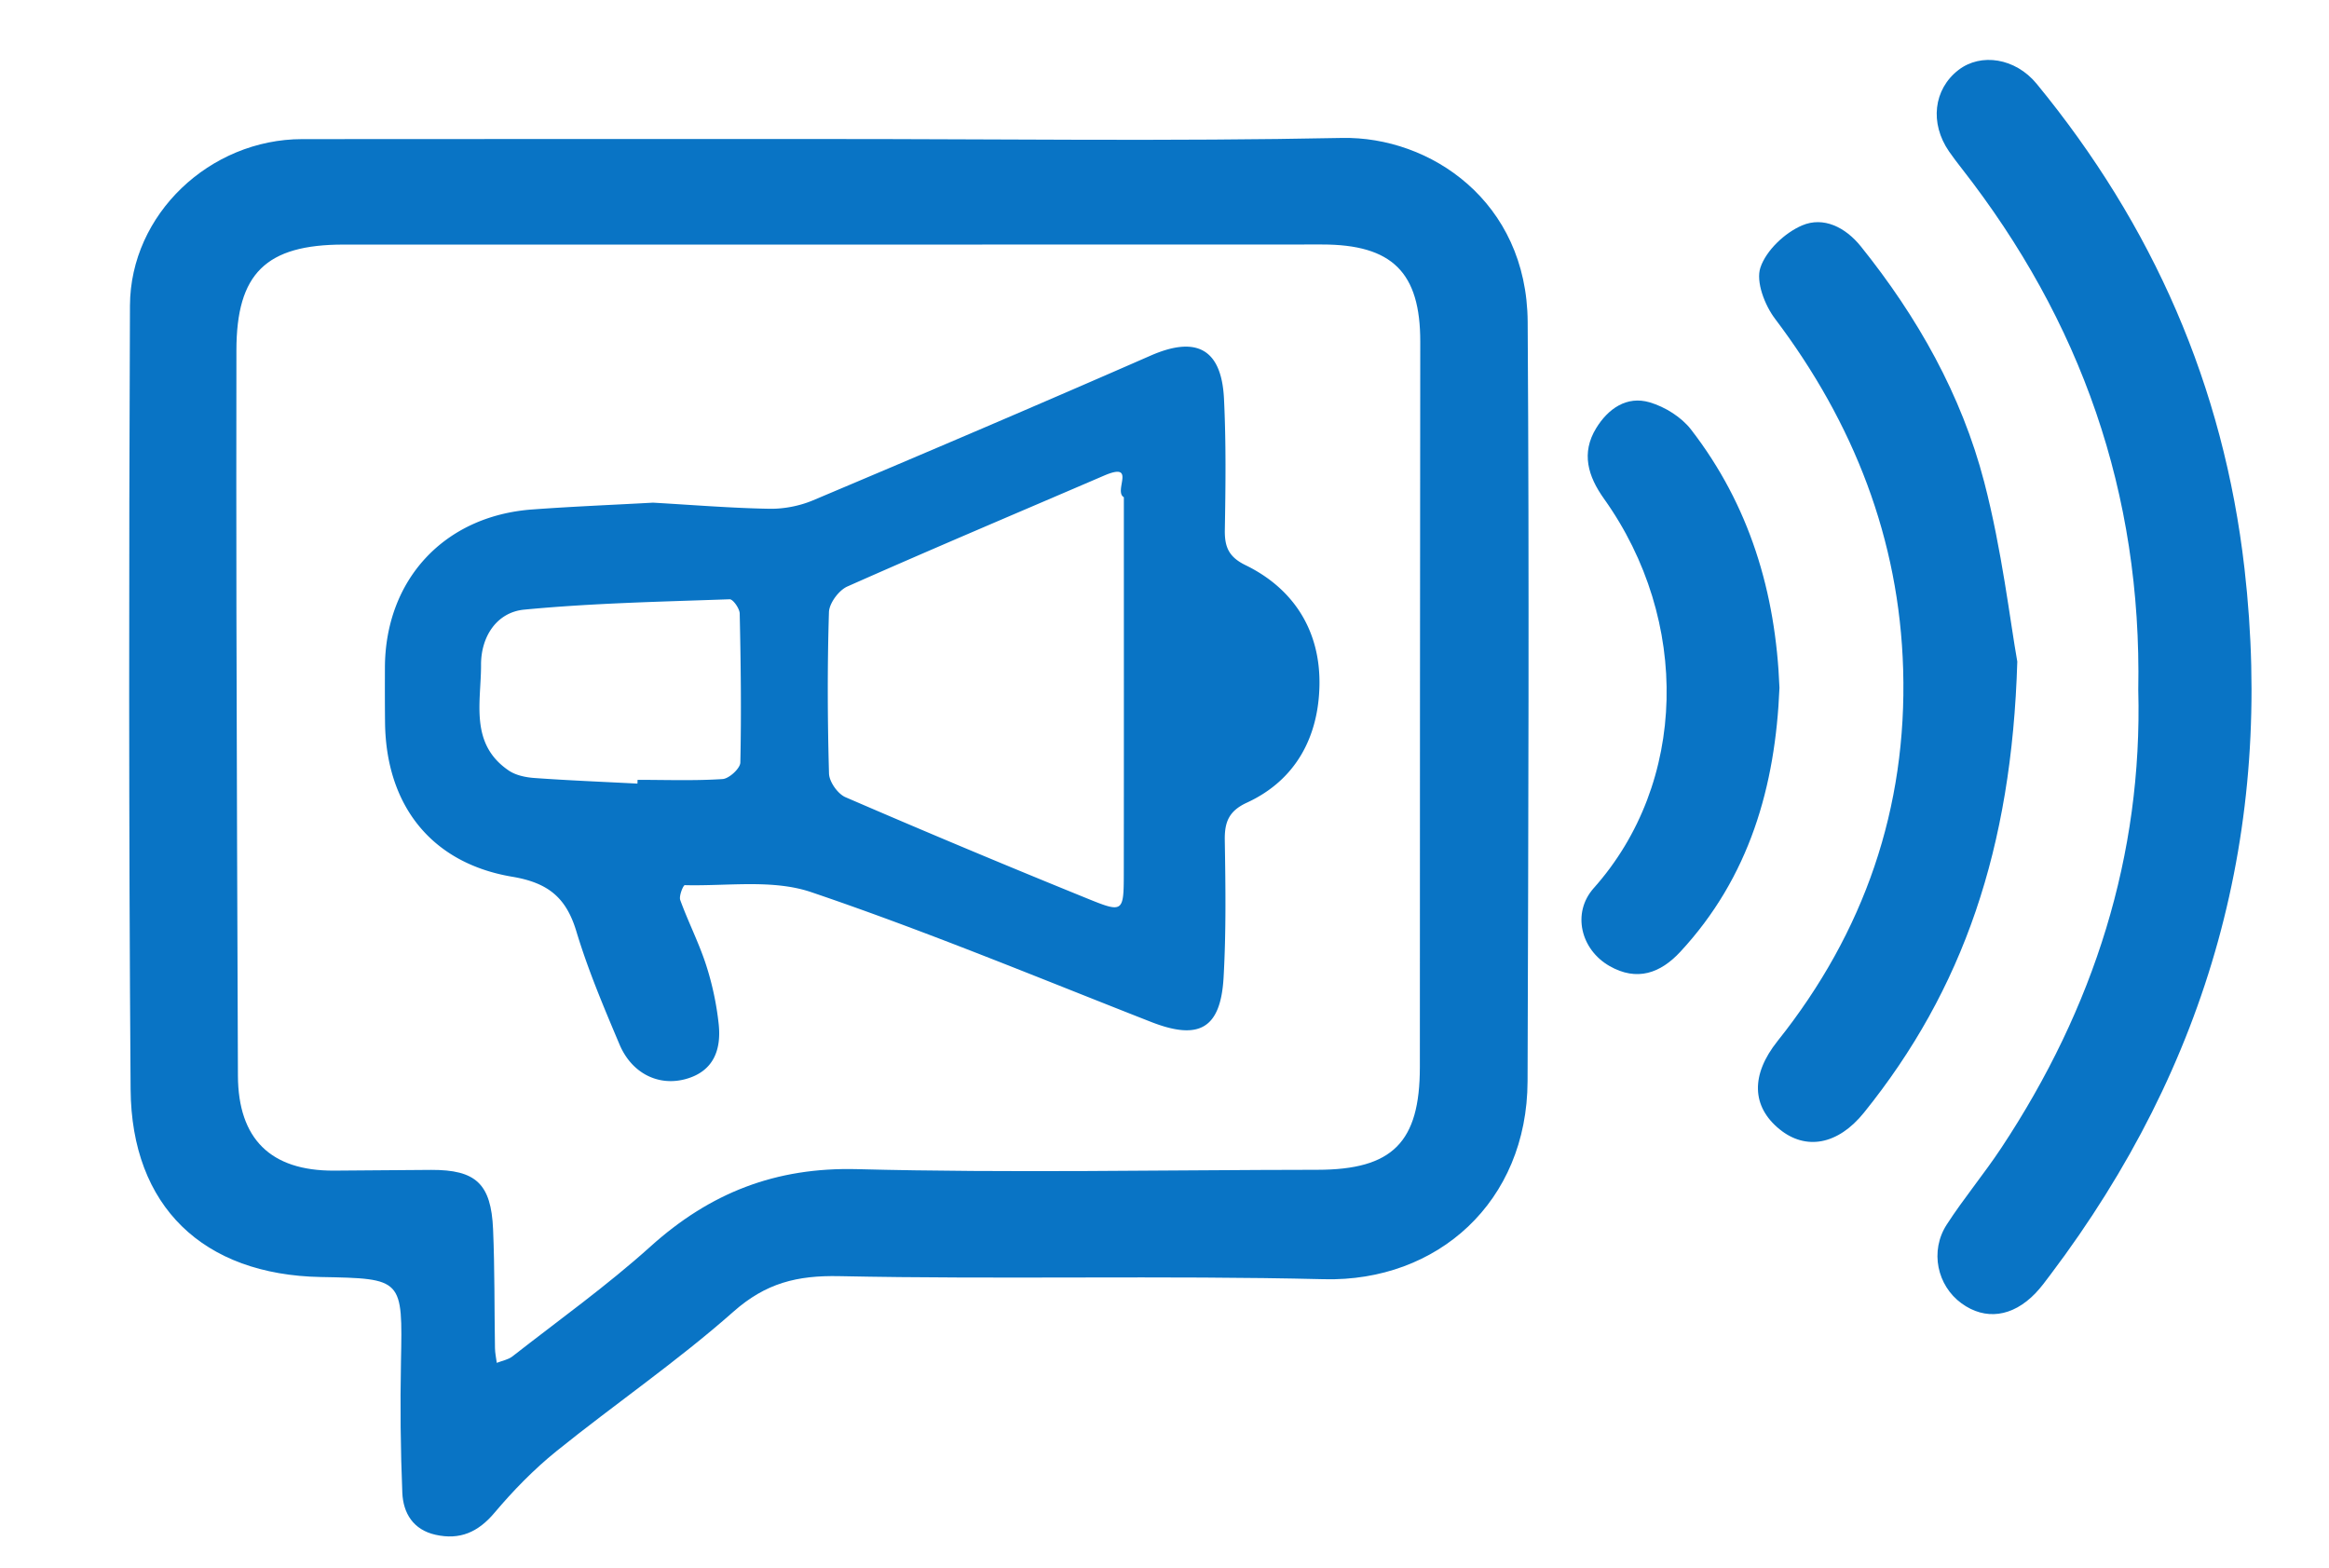
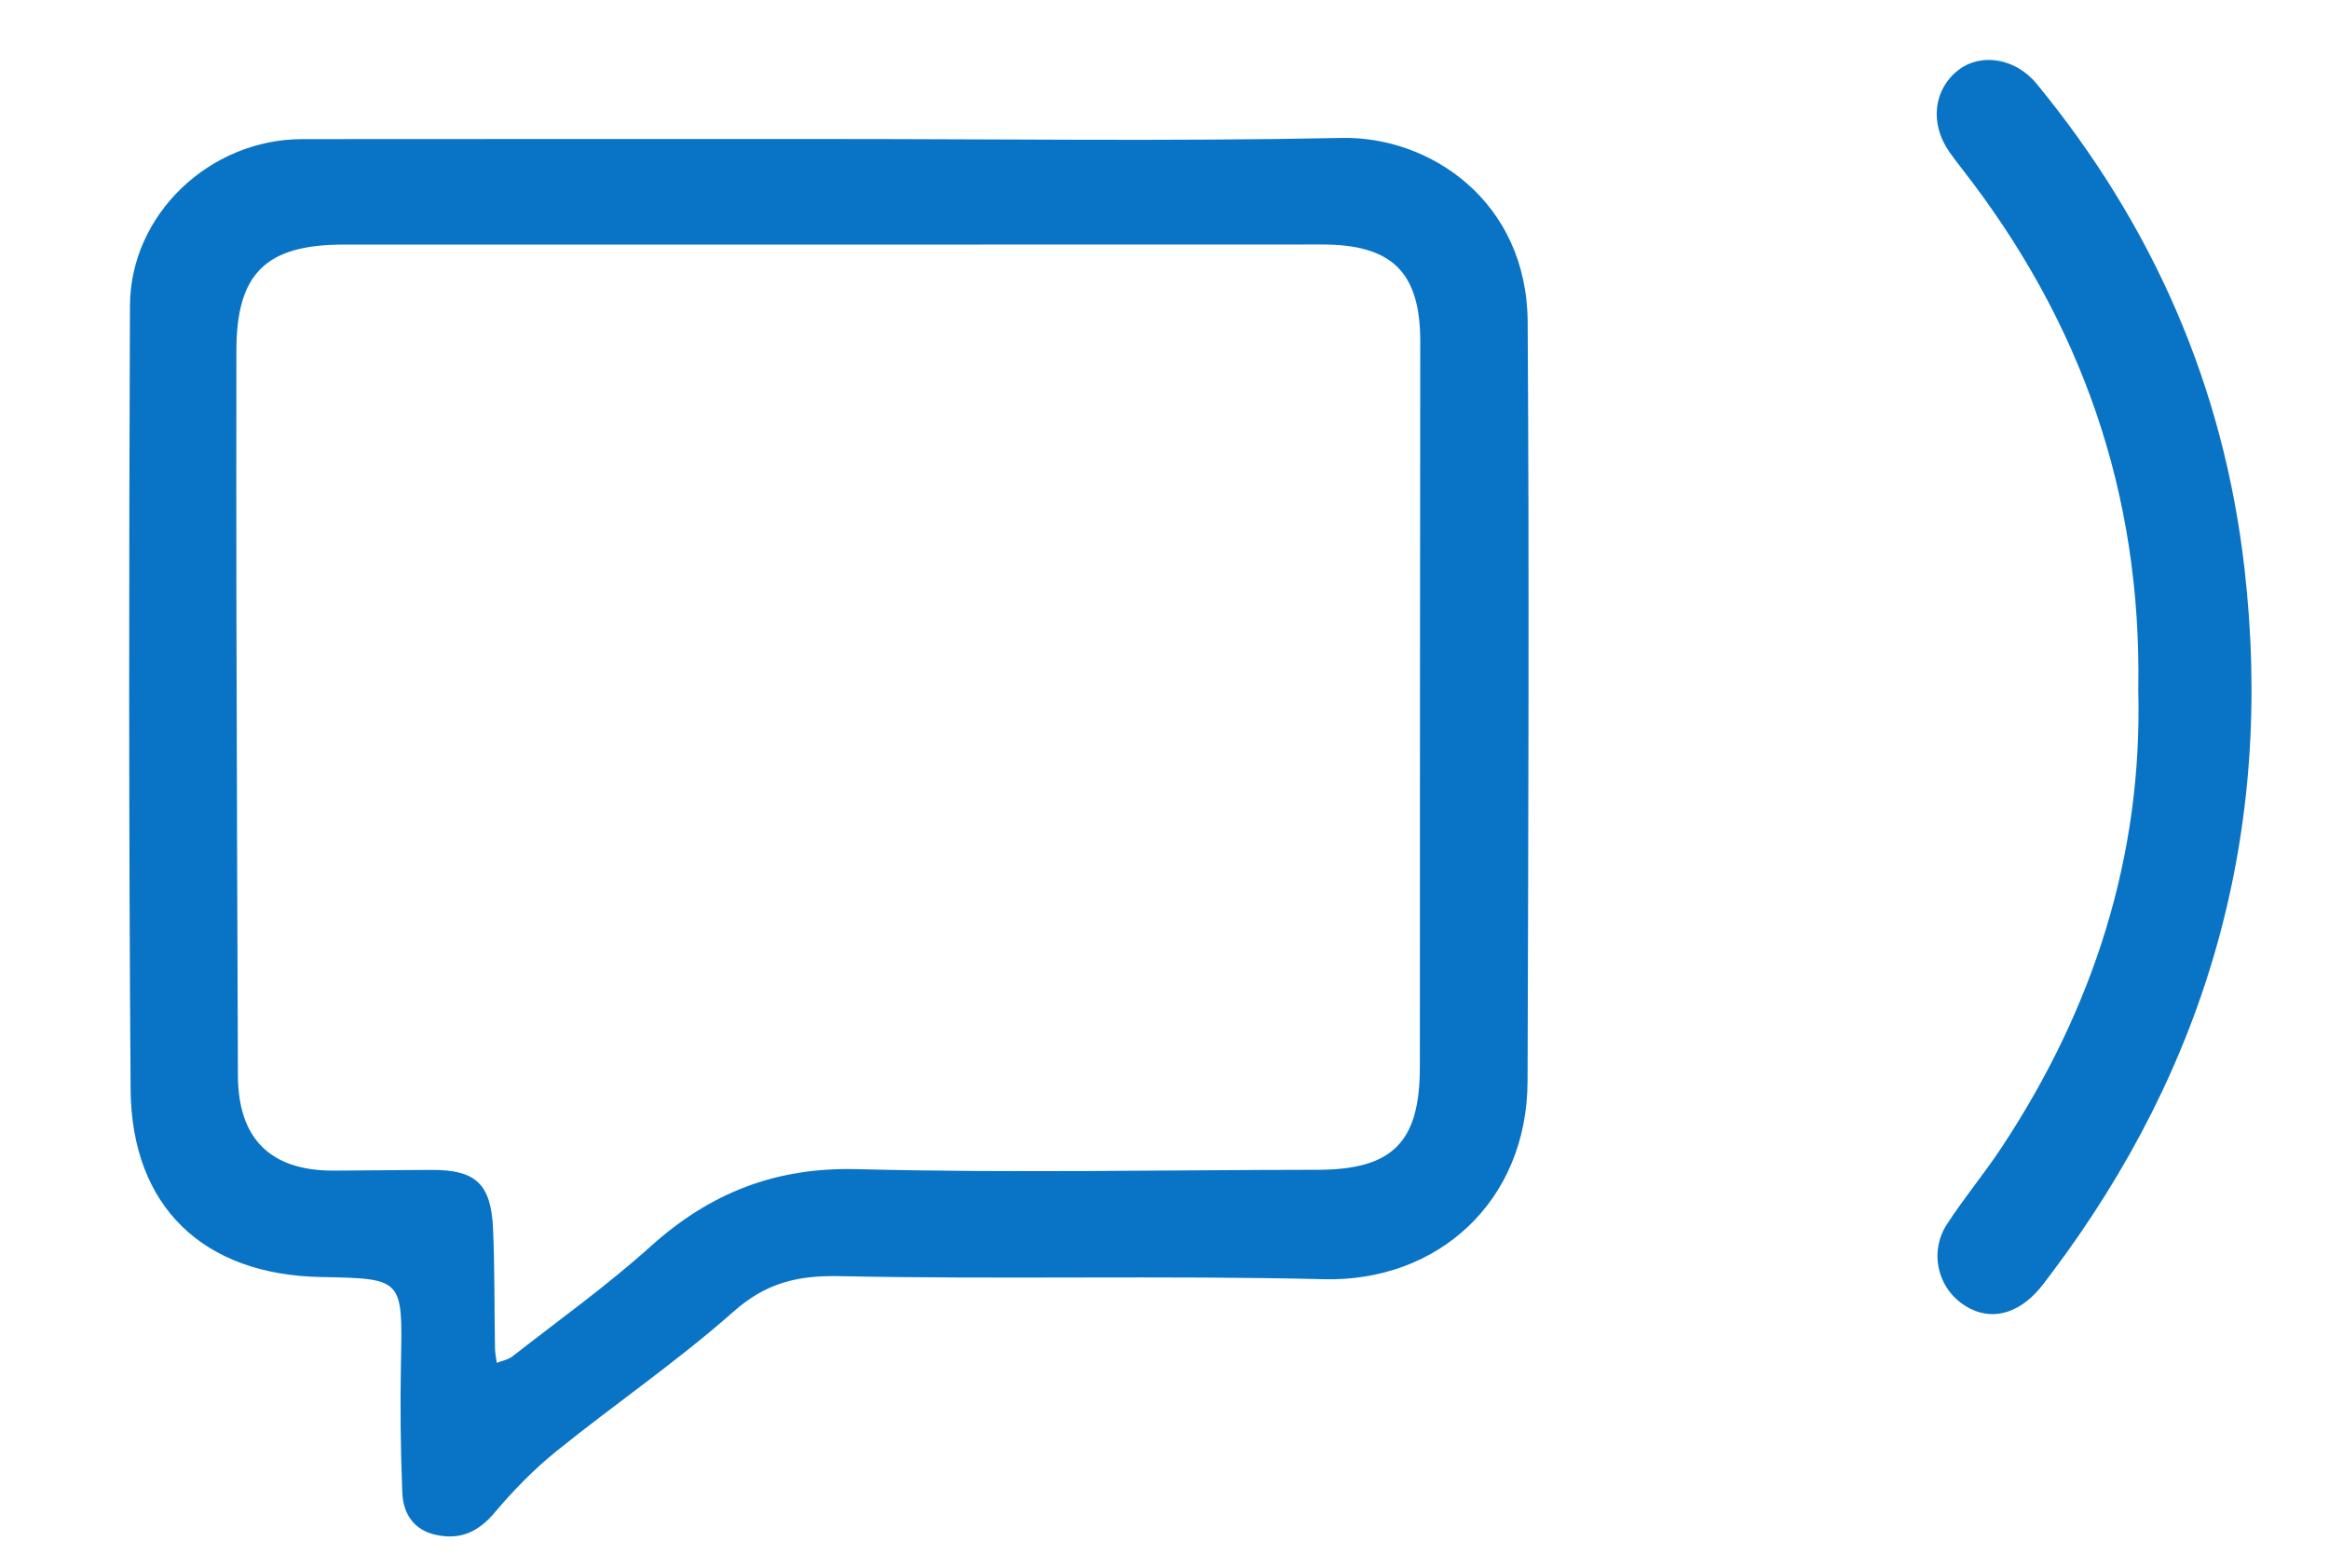
<svg xmlns="http://www.w3.org/2000/svg" xml:space="preserve" width="2000px" height="1346.215px" x="0px" y="0px" viewBox="0 0 2000 1346.215">
  <g clip-rule="evenodd">
    <path fill="none" d="M4401.978 1040.998c0 866.733-.077 1733.468.49 2600.201.016 19.634-4.424 24.063-24.057 24.053q-2594.965-.789-5189.929 0c-19.634.005-24.06-4.419-24.055-24.053.527-1735.211.527-3470.428 0-5205.639-.005-19.634 4.421-24.063 24.055-24.053q2594.964.789 5189.929 0c19.633-.011 24.072 4.418 24.057 24.053-.568 868.478-.49 1736.961-.49 2605.438M709.777 119.403c-150.118 0-300.233-.123-450.349.051-79.111.093-147.5 64.4-147.822 142.991-.918 224.294-1.059 448.608.555 672.896.724 100.777 62.417 159.311 163.277 161.198 70.749 1.319 70.294 1.314 68.89 72.936-.734 37.4-.376 74.878 1.161 112.254.724 17.547 9.329 31.872 28.561 36.147 20.854 4.644 36.453-2.158 50.512-18.811 16.125-19.106 33.89-37.364 53.325-53.035 50.199-40.485 103.718-77.073 151.928-119.721 27.825-24.615 54.733-31.27 90.992-30.513 138.71 2.91 277.563-.736 416.254 2.629 97.282 2.363 174.396-66.348 174.721-170.066.681-217.317 1.48-434.641.089-651.947-.662-103.493-83.695-159.506-159.62-157.961-147.437 2.998-294.977.876-442.474.952m1376.206 1526.154h-2.547c0 76.792.443 153.588-.34 230.374-.176 17.148 2.744 24.288 22.475 24.063 98.612-1.104 197.252-1.063 295.866-.021 18.563.194 22.191-6.347 20.987-22.482-1.164-15.625-1.458-31.525.074-47.082 1.838-18.688-5.225-23.547-23.368-23.275-65.442.992-130.916-.072-196.366.623-15.349.164-21.859-2.977-20.852-20.063 1.537-26.089 1.177-52.381-.062-78.511-.724-15.307 4.713-19.112 19.292-18.841 45.371.839 90.766.317 136.15.286 66.261-.041 65.433-.056 65.458-66.485.005-18.504-6.648-21.357-22.667-21.153-58.467.747-116.956-.22-175.424.558-16.637.22-23.489-4.199-22.083-21.926 2.138-26.937 3.337-54.063 2.731-81.062-.379-16.923 6.231-20.032 21.451-19.823 58.465.793 116.947.317 175.424.333 35.897.01 35.877.03 35.565-34.486-.11-12.218-1.43-24.615.187-36.613 2.353-17.439-5.278-19.629-20.516-19.536-96.002.588-192.022.94-288.006-.553-21.242-.327-23.976 7.17-23.781 25.265.829 76.796.352 153.608.352 230.41M152.37 1746.201c-9.597 0-19.339 1.063-28.765-.215-20.946-2.854-25.605 4.792-20.383 24.651 13.627 51.834 41.774 91.536 90.91 114.862 62.942 29.878 127.408 32.772 192.145 7.503 66.182-25.832 100.553-79.227 98.093-148.233-2.302-64.589-36.092-104.94-107.135-127.894-5.803-1.872-11.748-3.324-17.501-5.335-37.797-13.185-76.25-24.835-113.103-40.28-26.283-11.021-36.059-34.645-30.627-59.802 5.83-27.014 24.29-43.742 52.629-46.034 14.729-1.186 29.681-1.237 44.431-.25 37.191 2.485 58.84 21.531 68.598 57.209 1.588 5.805 7.976 14.264 12.637 14.596 22.58 1.611 45.339 1.269 67.998.502 3.219-.107 9.178-6.593 8.901-9.688-4.35-48.984-22.16-91.183-64.87-119.215-65.66-43.098-171.936-40.111-235.203 6.087-77.336 56.478-76.769 178.617 3.562 230.251 28.617 18.396 63.19 27.791 95.507 40.081 26.648 10.132 55.304 15.778 80.689 28.247 35.706 17.542 42.075 68.613 14.248 93.023-41.055 36.021-137.531 15.87-155.692-35.386-8.024-22.651-18.578-27.515-38.759-24.789-5.999.81-12.201.125-18.31.109M1836.216 592.37c3.765 142.01-38.17 273.273-117.567 393.24-14.883 22.487-32.313 43.313-46.944 65.954-14.674 22.708-8.196 52.411 12.755 67.606 20.37 14.775 43.687 11.758 63.331-8.566 4.82-4.992 8.934-10.689 13.128-16.243 135.774-179.988 192.227-381.482 166.515-606.134-17.959-156.912-78.728-294.855-178.51-416.306-18.144-22.078-47.819-26.758-67.162-11.783-21.38 16.545-24.771 45.696-8.034 69.928 3.462 5.018 7.183 9.86 10.937 14.668 102.162 130.728 154.655 278.419 151.551 447.636m1020.746 1046.696q-1.695-.006-3.391-.005c0 77.65 1.273 155.337-.749 232.937-.634 24.386 6.513 30.42 28.876 27.971 16.381-1.796 33.232-1.515 49.672.005 18.389 1.697 23.531-4.736 23.283-23.102-.831-61.939-.524-123.92.811-185.854.852-39.554 20.424-65.218 51.859-72.72 54.828-13.088 99.629 21.096 100.404 78.371.823 61.07.343 122.182-.902 183.241-.335 16.31 4.096 21.332 20.307 20.068 19.081-1.488 38.434-1.283 57.551-.01 15.322 1.018 21.68-2.593 21.47-19.619-.866-70.675.987-141.4-.767-212.039-1.806-72.572-38.956-122.585-102.223-137.954-46.688-11.338-91.787-6.449-130.97 25.495-4.278 3.488-10.334 4.802-15.565 7.119-1.643-5.554-4.593-11.077-4.711-16.667-.7-33.146-.35-66.318-1.153-99.459-.539-22.318 5.864-53.419-5.938-64.477-12.361-11.583-42.855-2.936-65.261-4.945-18.752-1.682-23.222 5.406-23.01 23.408.942 79.401.407 158.821.407 238.236m-1021.769 133.249c0-34.87.604-69.75-.126-104.599-1.564-74.53-37.135-125.024-99.667-138.454-23.621-5.074-48.497-5.918-72.798-5.882-66.092.087-115.982 33.376-134.844 88.053-14.888 43.165-14.888 43.165 29.395 43.155 4.359 0 8.761-.399 13.069.056 19.199 2.036 32.747-.577 42.378-22.416 10.859-24.62 49.905-34.373 81.354-26.502 30.795 7.707 42.154 21.438 45.783 52.248 1.899 16.12-1.144 22.61-19.801 22.523-40.794-.194-81.905.261-122.332 5.104-55.362 6.634-90.347 43.569-95.551 94.533-5.367 52.565 22.184 102.384 71.133 118.197 54.741 17.69 109.544 20.769 157.199-21.823 2.301-2.056 9.766 1.657 14.826 2.686-7.065 23.27 8.438 20.841 22.866 20.478 16.552-.419 33.177-.915 49.673.144 13.775.879 18.115-3.836 17.79-17.66-.858-36.598-.291-73.227-.347-109.841m1416.388-56.211c.621 112.388 79.916 193.618 189.102 193.715 107.713.103 189.566-83.189 188.234-191.536-1.396-113.502-82.213-196.568-190.871-196.195-106.475.367-187.071 84.226-186.465 194.016m-2351.415 3.298c2.616-109.39-77.29-193.838-186.606-197.213-99.087-3.054-184.075 79.589-188.747 178.306-5.659 119.608 71.434 204.818 183.993 209.247 109.098 4.29 188.621-75.789 191.36-190.34m832.16-1151.299c-6.211-34.899-13.161-95.622-28.41-154.187-19.487-74.837-57.28-141.773-105.884-202.266-13.354-16.622-32.169-25.909-50.515-18.09-14.872 6.337-30.831 21.444-35.787 36.199-4.061 12.085 3.664 32.189 12.535 43.927 67.524 89.348 106.767 189.261 110.04 301.06 3.485 118.919-33.279 225.731-107.838 319.149-23.273 29.156-22.204 56.272 1.629 75.707 22.518 18.371 50.112 13.645 72.598-14.248 84.987-105.431 126.876-226.677 131.632-387.251M2758.251 1658.46c6.98 0 13.959.006 20.938 0 30.922-.03 31.371-.389 20.591-29.903-44.865-122.831-195.626-125.904-270.358-72.838-78.315 55.603-96.827 188.528-38.708 276.485 39.114 59.192 97.641 81.261 164.541 76.326 69.639-5.135 120.435-41.539 145.317-109.621 6.805-18.615 7.227-29.627-18.022-26.589-15.481 1.861-31.427 1.237-47.052.128-15.21-1.079-24.413 2.936-33.613 17.01-27.475 42.02-93.38 41.564-123.545.896-27.807-37.488-29.78-107.013-4.162-146.562 26.609-41.083 96.801-50.913 121.588-11.829 17.694 27.898 37.612 27.469 62.485 26.497m-1523.515-.035c13.32 0 21.309-.941 29.001.168 26.055 3.774 25.904-7.38 19.094-27.853-33.762-101.488-161.238-130.609-241.644-91.224-81.865 40.106-113.126 123.813-99.742 214.014 13.558 91.377 79.139 148.908 170.097 156.432 78.85 6.516 157.472-47.148 176.388-119.205 3.646-13.9 2.444-18.963-12.99-18.258-20.897.951-41.961-.849-62.764.85-7.896.639-19.239 5.814-22.252 12.141-23.035 48.382-103.386 47.467-134.811.645-22.168-33.028-23.168-69.196-15.18-105.626 7.487-34.138 26.096-61.101 63.049-69.458 29.318-6.623 59.692-1.814 75.828 22.412 16.896 25.36 36.305 28.132 55.926 24.962m671.298-20.447h-.867c0 61.903-.168 123.802.087 185.706.101 24.222-8.162 59.11 4.194 69.907 14.678 12.826 47.565 3.887 72.362 6.373 19.403 1.943 22.462-6.02 22.231-23.398-.969-73.222-.275-146.464-.496-219.701-.261-86.309-1.25-172.618-.902-258.922.064-16.121-4.353-21.798-20.582-20.57-17.338 1.305-34.995 1.698-52.251-.071-20.628-2.112-24.438 6.47-24.198 25.29 1.005 78.452.422 156.922.422 235.386M1528.091 590.57c-3.186-82.055-25.789-156.897-75.96-221.763-8.28-10.704-22.347-19.449-35.444-23.32-19.806-5.841-35.788 5.513-46.017 22.216-13.047 21.302-6.999 41.293 6.72 60.528 74.588 104.578 71.657 244.132-8.766 334.338-18.948 21.256-11.211 52.77 13.44 66.886 23.705 13.573 43.878 6.162 60.86-12.151 59.425-64.078 81.71-142.154 85.167-226.734m-185.215 1121.56h-3.293c0 55.721.604 111.451-.382 167.151-.281 16.003 3.948 21.756 20.292 20.677 19.938-1.324 40.134-1.626 60.021.011 17.615 1.442 22.047-4.649 21.895-21.726-.818-91.408-.215-182.832-.666-274.25-.122-24.882 7.114-59.613-5.922-71.913-13.619-12.847-47.65-3.487-72.682-5.042-14.009-.87-19.864 2.357-19.613 18.018.897 55.679.35 111.379.35 167.074m105.094-285.752c.256-30.783-21.876-51.619-55.843-52.581-33.962-.966-59.096 21.103-59.203 51.972-.107 30.405 22.234 50.055 56.971 50.11 34.685.052 57.83-19.675 58.075-49.501" />
    <path fill="#0974C5" fill-rule="evenodd" d="M709.777 119.367c147.497-.04 295.037 2.082 442.473-.915 75.925-1.545 158.958 54.468 159.62 157.961 1.392 217.307.592 434.63-.089 651.947-.325 103.719-77.438 172.43-174.721 170.066-138.69-3.365-277.544.281-416.254-2.629-36.258-.757-63.167 5.897-90.992 30.513-48.21 42.647-101.729 79.235-151.928 119.721-19.435 15.671-37.199 33.929-53.325 53.035-14.059 16.652-29.658 23.454-50.512 18.811-19.232-4.275-27.837-18.601-28.561-36.147-1.537-37.376-1.895-74.854-1.161-112.254 1.404-71.621 1.859-71.616-68.89-72.936-100.859-1.888-162.553-60.421-163.277-161.198-1.614-224.288-1.473-448.603-.555-672.896.322-78.591 68.711-142.898 147.822-142.991 150.117-.175 300.232-.052 450.35-.088m4.087 90.657c-139.572 0-279.142.01-418.714-.006-66.832-.005-92.073 24.784-92.132 90.795-.064 75.017-.167 150.039.01 225.061.314 132.589.762 265.178 1.292 397.761.217 54.283 28.052 81.747 82.33 81.553 27.911-.097 55.823-.547 83.734-.634 38.239-.123 51.383 11.886 53.048 51.066 1.445 33.969 1.062 68.016 1.629 102.025.069 4.204 1.01 8.398 1.547 12.597 4.508-1.795 9.743-2.659 13.412-5.523 39.82-31.136 81.128-60.655 118.611-94.41 51.084-46.003 107.357-68.215 177.541-66.39 131.625 3.422 263.411.665 395.127.548 64.537-.057 87.977-23.567 87.994-88.207.057-207.615.084-415.226.34-622.837.074-59.51-24.021-83.521-84.439-83.48-140.442.096-280.886.03-421.33.081M1836.216 592.37c3.104-169.217-49.389-316.908-151.553-447.636-3.754-4.808-7.475-9.65-10.937-14.668-16.736-24.231-13.346-53.383 8.034-69.928 19.343-14.975 49.019-10.295 67.162 11.783 99.782 121.45 160.551 259.394 178.51 416.306 25.712 224.651-30.74 426.146-166.515 606.134-4.194 5.554-8.308 11.251-13.128 16.243-19.645 20.324-42.961 23.342-63.331 8.566-20.951-15.195-27.429-44.898-12.755-67.606 14.632-22.642 32.062-43.467 46.944-65.954 79.399-119.966 121.333-251.23 117.569-393.24" />
-     <path fill="#0974C5" fill-rule="evenodd" d="M1732.326 568.103c-4.756 160.574-46.646 281.82-131.632 387.252-22.485 27.893-50.08 32.619-72.598 14.248-23.833-19.435-24.902-46.551-1.629-75.707 74.559-93.418 111.323-200.23 107.838-319.149-3.273-111.799-42.516-211.712-110.04-301.06-8.871-11.737-16.596-31.842-12.535-43.927 4.956-14.755 20.915-29.862 35.787-36.199 18.346-7.819 37.161 1.468 50.515 18.09 48.604 60.492 86.396 127.429 105.884 202.266 15.249 58.563 22.199 119.286 28.41 154.186" />
-     <path fill="#0974C5" fill-rule="evenodd" d="M1528.091 590.57c-3.457 84.58-25.742 162.655-85.166 226.733-16.982 18.313-37.155 25.725-60.86 12.151-24.651-14.116-32.389-45.63-13.44-66.886 80.423-90.206 83.354-229.76 8.766-334.338-13.719-19.235-19.767-39.227-6.72-60.528 10.229-16.703 26.211-28.057 46.017-22.216 13.098 3.871 27.164 12.616 35.444 23.32 50.17 64.867 72.773 139.71 75.959 221.764" />
    <path fill="none" d="M713.864 209.998c140.444-.025 280.888.041 421.331-.056 60.418-.041 84.514 23.971 84.439 83.48-.256 207.611-.283 415.222-.34 622.837-.018 64.64-23.457 88.15-87.994 88.207-131.717.117-263.503 2.874-395.127-.548-70.184-1.825-126.457 20.387-177.541 66.39-37.483 33.755-78.792 63.274-118.611 94.41-3.669 2.864-8.904 3.729-13.412 5.523-.537-4.198-1.478-8.393-1.547-12.597-.567-34.01-.184-68.057-1.629-102.025-1.665-39.181-14.809-51.189-53.048-51.066-27.912.087-55.823.537-83.734.634-54.278.194-82.113-27.27-82.33-81.553-.53-132.583-.977-265.172-1.292-397.761-.177-75.021-.074-150.044-.01-225.061.059-66.011 25.3-90.8 92.132-90.795 139.571.017 279.141.007 418.713-.019M560.779 431.627c-34.24 1.893-69.028 3.294-103.733 5.841-75.587 5.539-126.283 60.277-126.503 135.883-.046 15.7-.072 31.406.107 47.103.803 70.726 39.475 120.662 109.198 132.368 30.86 5.182 46.341 17.865 55.097 46.909 9.983 33.115 23.582 65.233 37.086 97.161 10.563 24.969 33.727 36.226 57.291 29.516 23.733-6.762 30.146-25.357 27.842-47.017-1.821-17.122-5.493-34.343-10.789-50.729-6.14-19-15.386-36.981-22.214-55.792-1.281-3.529 2.583-12.853 3.897-12.816 36.342.961 75.385-5.237 108.477 5.979 98.563 33.406 194.894 73.446 291.879 111.446 41.035 16.079 59.822 6.04 62.328-38.199 2.221-39.14 1.665-78.479 1.028-117.711-.255-15.649 3.442-25.193 18.948-32.333 42.473-19.552 61.587-57.076 62.352-100.957.795-45.711-21.255-82.401-63.532-103.018-14.456-7.047-17.981-15.695-17.727-30.379.652-37.487 1.1-75.067-.726-112.494-2.103-43.083-23.91-54.166-63.006-37.038-96.283 42.178-193 83.379-289.85 124.242-11.579 4.884-25.104 7.497-37.656 7.272-33.052-.588-66.067-3.319-99.794-5.237" />
-     <path fill="#0974C5" fill-rule="evenodd" d="M560.779 431.627c33.727 1.918 66.742 4.649 99.796 5.237 12.553.225 26.078-2.389 37.656-7.272 96.85-40.863 193.567-82.064 289.85-124.242 39.096-17.128 60.903-6.045 63.006 37.038 1.825 37.427 1.378 75.007.726 112.494-.255 14.684 3.271 23.332 17.727 30.379 42.277 20.616 64.327 57.307 63.532 103.018-.765 43.881-19.879 81.405-62.352 100.957-15.506 7.14-19.203 16.684-18.948 32.333.637 39.231 1.192 78.571-1.028 117.711-2.506 44.239-21.293 54.278-62.328 38.199-96.985-38-193.315-78.04-291.879-111.446-33.092-11.216-72.135-5.018-108.477-5.979-1.314-.036-5.178 9.287-3.897 12.816 6.828 18.811 16.074 36.792 22.214 55.792 5.296 16.386 8.968 33.606 10.789 50.729 2.304 21.659-4.109 40.255-27.842 47.017-23.564 6.71-46.727-4.547-57.291-29.516-13.504-31.928-27.103-64.046-37.086-97.161-8.756-29.044-24.237-41.728-55.097-46.909-69.724-11.706-108.396-61.643-109.198-132.368-.179-15.696-.153-31.402-.107-47.103.22-75.605 50.916-130.344 126.503-135.883 34.703-2.547 69.491-3.948 103.731-5.841m404.318-4.664c-9.198-5.298 11.528-30.85-17.092-18.529-73.5 31.632-147.239 62.712-220.366 95.183-7.319 3.248-15.545 14.346-15.786 22.033-1.427 46.156-1.255 92.39.046 138.557.199 7.073 7.495 17.455 14.1 20.309a10095 10095 0 0 0 209.47 87.736c28.801 11.682 29.538 10.551 29.576-21.634.134-108.041.052-216.08.052-323.655M547.405 672.864l.092-3.232c24.352 0 48.762.906 73.012-.675 5.6-.363 15.131-9.113 15.244-14.177.954-42.633.394-85.312-.54-127.96-.094-4.332-5.776-12.347-8.638-12.244-58.843 2.103-117.829 3.289-176.38 8.894-23.746 2.271-37.181 23.337-37.102 47.323.107 31.965-10.131 67.78 23.771 90.841 6.053 4.117 14.53 5.876 22.053 6.413 29.461 2.107 58.986 3.294 88.488 4.817" />
  </g>
</svg>